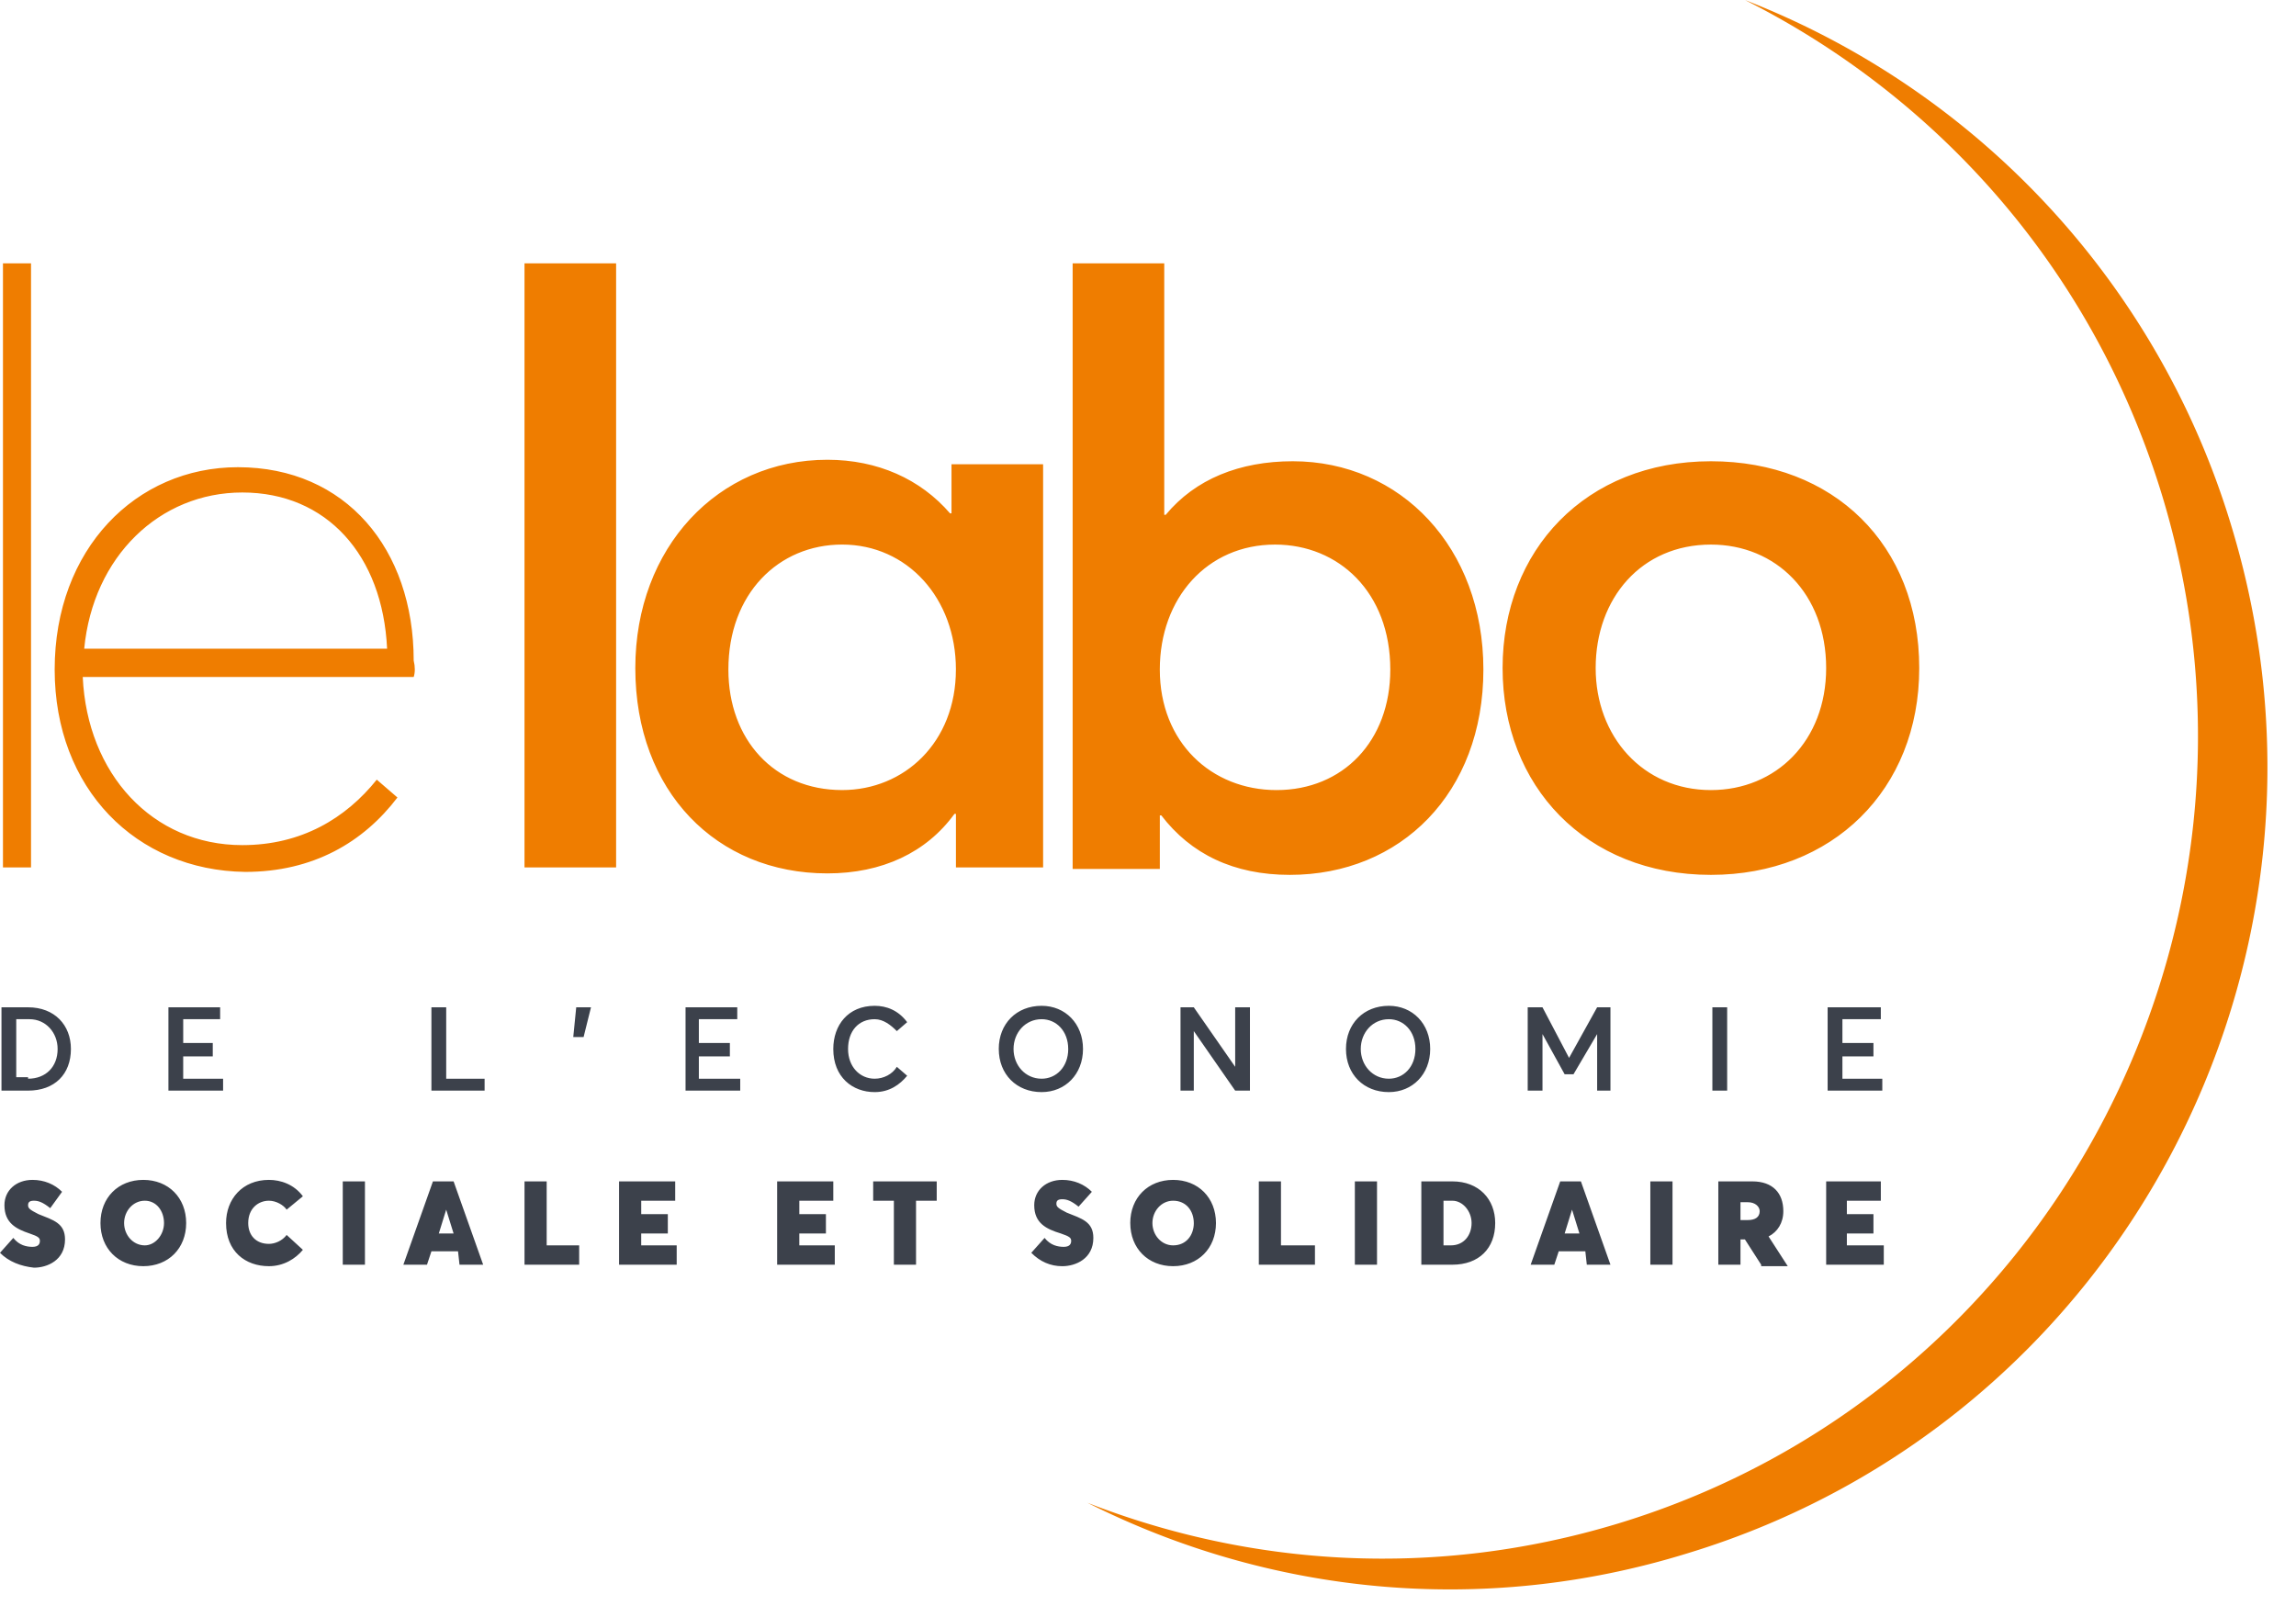
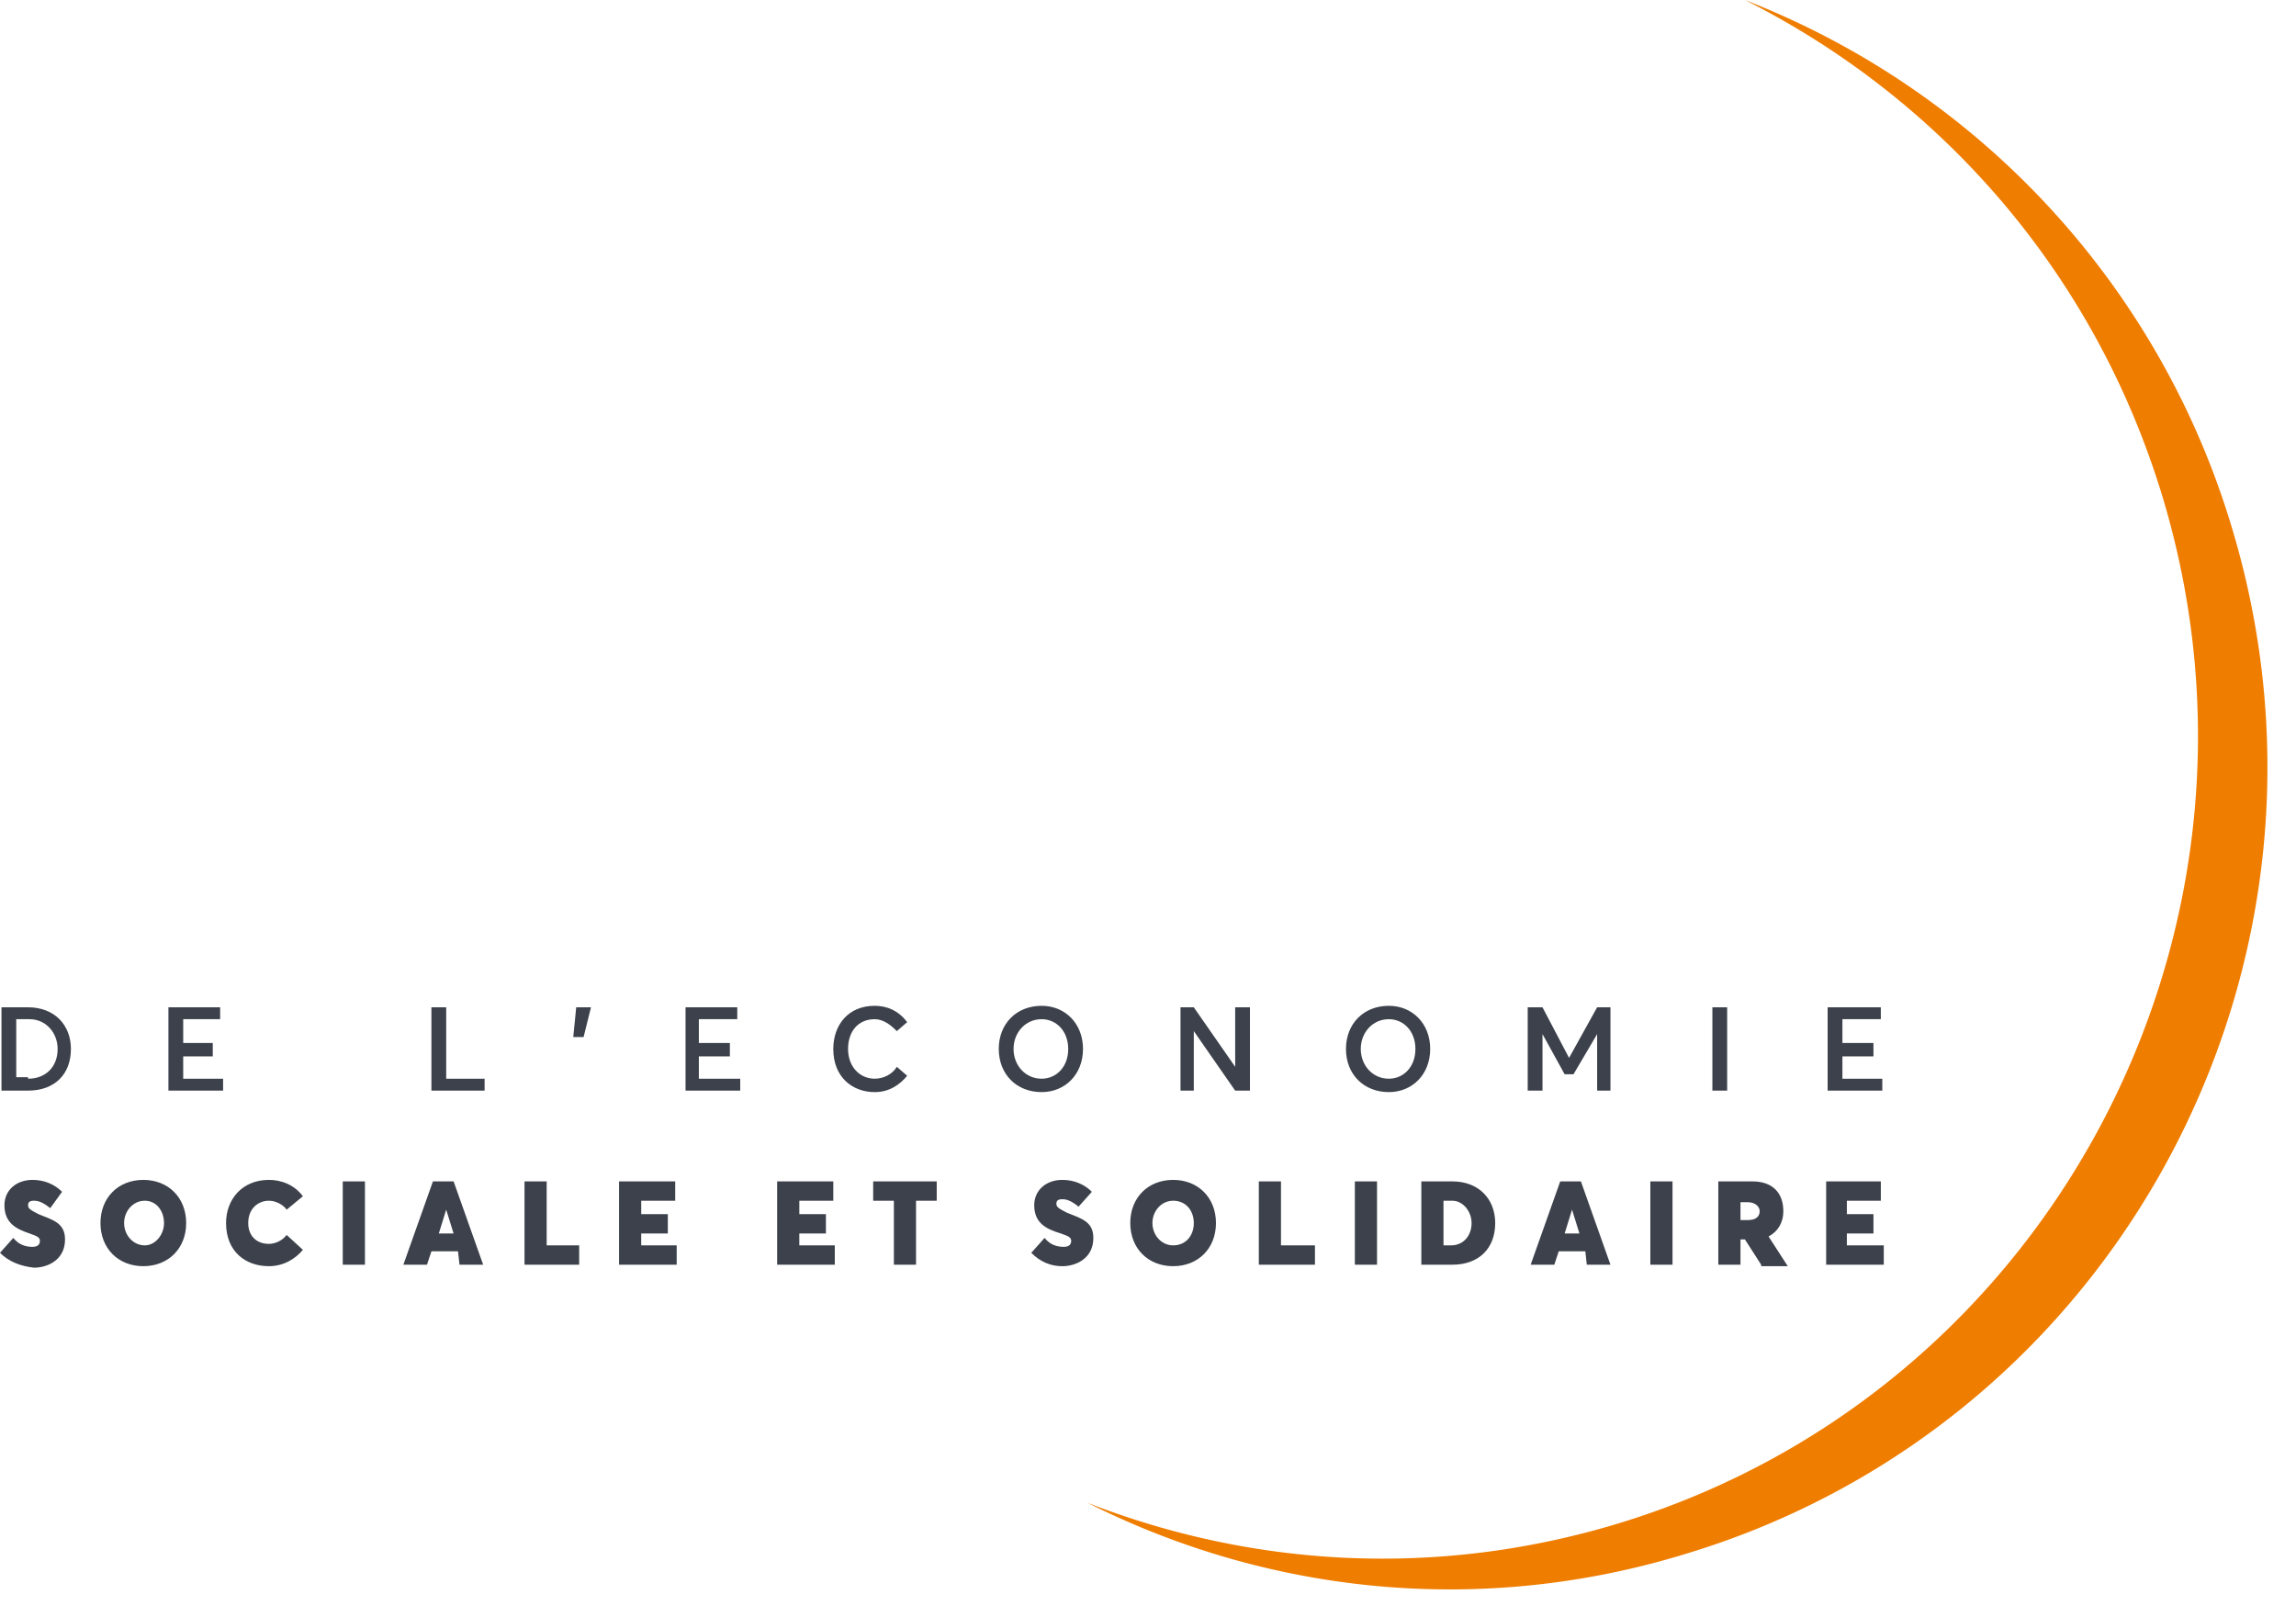
<svg xmlns="http://www.w3.org/2000/svg" width="132" height="93" fill="none">
-   <path fill="#EF7D00" d="M128.348 30.458A46.986 46.986 0 0 0 100.317 0c11.212 5.647 20.131 15.657 24.038 28.662 7.475 24.982-6.54 51.419-31.343 58.948-10.448 3.165-21.066 2.481-30.495-1.198 10.363 5.22 22.595 6.588 34.487 2.91 24.803-7.53 38.818-33.881 31.344-58.864zM1.784 15.144H.17V49.88h1.614V15.144z" />
+   <path fill="#EF7D00" d="M128.348 30.458A46.986 46.986 0 0 0 100.317 0c11.212 5.647 20.131 15.657 24.038 28.662 7.475 24.982-6.54 51.419-31.343 58.948-10.448 3.165-21.066 2.481-30.495-1.198 10.363 5.22 22.595 6.588 34.487 2.91 24.803-7.53 38.818-33.881 31.344-58.864zM1.784 15.144H.17V49.88V15.144z" />
  <path fill="#3C414B" d="M.085 57.922h1.529c1.529 0 2.463 1.026 2.463 2.395 0 1.455-.934 2.396-2.463 2.396H.085v-4.791zm1.529 4.106c1.02 0 1.699-.684 1.699-1.71 0-.942-.68-1.712-1.614-1.712H.934v3.337h.68v.085zm8.069-4.106h2.973v.684h-2.123v1.369h1.699v.77h-1.7v1.283h2.294v.685H9.683v-4.791zm15.12 0h.85v4.106h2.208v.685h-3.058v-4.791zm8.324 0h.85l-.425 1.71h-.594l.17-1.71zm6.286 0h2.973v.684h-2.208v1.369h1.783v.77h-1.783v1.283h2.378v.685h-3.143v-4.791zm8.494 2.396c0-1.37.85-2.482 2.379-2.482.68 0 1.359.257 1.868.941l-.594.514c-.34-.342-.765-.685-1.274-.685-.935 0-1.53.685-1.53 1.712 0 1.026.68 1.71 1.53 1.71.51 0 1.019-.256 1.274-.684l.594.514c-.424.513-1.019.94-1.868.94-1.274 0-2.379-.855-2.379-2.48zm9.513 0c0-1.455 1.02-2.482 2.464-2.482 1.36 0 2.379 1.027 2.379 2.482 0 1.454-1.02 2.48-2.379 2.48-1.444 0-2.463-1.026-2.463-2.48zm3.993 0c0-1.027-.68-1.712-1.529-1.712-.934 0-1.614.77-1.614 1.712 0 .94.68 1.71 1.614 1.71.85 0 1.53-.684 1.53-1.71zm10.448-2.396v4.79h-.85l-2.378-3.422v3.423h-.764v-4.791h.764l2.379 3.422v-3.422h.849zm5.521 2.396c0-1.455 1.02-2.482 2.464-2.482 1.359 0 2.378 1.027 2.378 2.482 0 1.454-1.02 2.48-2.378 2.48-1.445 0-2.464-1.026-2.464-2.48zm3.992 0c0-1.027-.679-1.712-1.528-1.712-.935 0-1.614.77-1.614 1.712 0 .94.68 1.71 1.614 1.71.849 0 1.528-.684 1.528-1.71zm11.213-2.396v4.79h-.765v-3.25l-1.359 2.31h-.51l-1.273-2.31v3.25h-.85v-4.79h.85l1.528 2.909 1.614-2.91h.765zm6.71 0h-.85v4.79h.85v-4.79zm5.776 0h3.058v.684h-2.208v1.369h1.784v.77h-1.784v1.283h2.293v.685h-3.143v-4.791zM0 72.039l.764-.856c.34.428.765.513 1.105.513.34 0 .424-.17.424-.342 0-.17-.085-.256-.594-.427-.765-.257-1.444-.6-1.444-1.626 0-.856.68-1.455 1.614-1.455.68 0 1.274.257 1.699.685l-.68.941c-.425-.342-.68-.428-.934-.428-.255 0-.34.086-.34.257s.085.257.594.513c.85.343 1.53.514 1.53 1.455 0 1.197-1.02 1.625-1.784 1.625C1.189 72.81.51 72.552 0 72.04zm5.776-1.711c0-1.455 1.02-2.482 2.463-2.482 1.444 0 2.464 1.027 2.464 2.482 0 1.454-1.02 2.48-2.464 2.48s-2.463-1.026-2.463-2.48zm3.653 0c0-.685-.425-1.284-1.105-1.284-.68 0-1.189.6-1.189 1.284s.51 1.283 1.19 1.283c.594 0 1.104-.599 1.104-1.283zm3.567 0c0-1.37.934-2.482 2.463-2.482.68 0 1.445.257 1.954.942l-.934.77c-.17-.257-.595-.514-1.02-.514-.594 0-1.189.428-1.189 1.284 0 .684.425 1.197 1.19 1.197.34 0 .764-.17 1.019-.513l.934.856c-.425.513-1.104.94-1.954.94-1.359 0-2.463-.855-2.463-2.48zm7.984-2.396h-1.274v4.791h1.275v-4.791zm5.352 4.021h-1.529l-.255.77H23.19l1.7-4.791h1.188l1.7 4.791h-1.36l-.085-.77zm-.255-1.026-.425-1.37-.424 1.37h.85zm4.077-2.995h1.275v3.679h1.868v1.112h-3.142v-4.791zm5.436 0h3.228v1.112h-1.953v.77h1.529v1.113h-1.53v.684h2.04v1.112H35.59v-4.791zm9.09 0h3.227v1.112h-1.953v.77h1.529v1.113h-1.53v.684h2.04v1.112h-3.314v-4.791zm6.71 1.112H50.2v-1.112h3.653v1.112h-1.189v3.68H51.39v-3.68zm7.9 2.995.764-.856c.34.428.764.513 1.104.513.34 0 .425-.17.425-.342 0-.17-.085-.256-.595-.427-.849-.257-1.529-.6-1.529-1.626 0-.856.68-1.455 1.614-1.455.68 0 1.274.257 1.7.685l-.765.855c-.425-.342-.68-.427-.935-.427s-.34.085-.34.256c0 .171.086.257.595.514.85.342 1.53.513 1.53 1.454 0 1.198-1.02 1.626-1.785 1.626-.68 0-1.274-.257-1.783-.77zm5.69-1.711c0-1.455 1.02-2.482 2.464-2.482s2.463 1.027 2.463 2.482c0 1.454-1.019 2.48-2.463 2.48-1.444 0-2.463-1.026-2.463-2.48zm3.653 0c0-.685-.424-1.284-1.189-1.284-.68 0-1.19.6-1.19 1.284s.51 1.283 1.19 1.283c.764 0 1.19-.599 1.19-1.283zm3.737-2.396h1.275v3.679h1.953v1.112h-3.227v-4.791zm6.796 0h-1.274v4.791h1.274v-4.791zm2.634 0h1.698c1.529 0 2.463 1.027 2.463 2.396 0 1.454-.934 2.395-2.463 2.395h-1.784v-4.791h.085zm1.613 3.679c.765 0 1.19-.599 1.19-1.283 0-.685-.51-1.284-1.105-1.284h-.51v2.567h.425zm7.73.342h-1.53l-.254.77H88l1.699-4.791h1.189l1.699 4.791h-1.36l-.084-.77zm-.34-1.026-.425-1.37-.424 1.37h.85zm5.351-2.995H94.88v4.791h1.275v-4.791zm5.097 4.791-.934-1.454h-.255v1.454h-1.274v-4.791h1.953c1.189 0 1.784.684 1.784 1.711 0 .685-.34 1.198-.849 1.455l1.104 1.71h-1.529v-.085zm-1.189-2.567h.424c.425 0 .68-.17.68-.513 0-.257-.255-.513-.68-.513h-.424v1.026zm4.926-2.224h3.143v1.112h-1.953v.77h1.529v1.113h-1.529v.684h2.123v1.112h-3.313v-4.791z" />
-   <path fill="#EF7D00" d="M23.784 38.928H4.757c.255 5.561 3.992 9.668 9.174 9.668 3.397 0 5.945-1.54 7.73-3.764l1.188 1.026c-1.953 2.567-4.841 4.278-8.749 4.278C7.815 50.051 3.143 45.345 3.143 38.5c0-6.93 4.672-11.635 10.533-11.635 6.2 0 10.108 4.705 10.108 11.122.085.342.085.685 0 .941zM4.842 37.303h17.413c-.255-5.39-3.483-8.984-8.324-8.984-4.757 0-8.58 3.68-9.09 8.984zM35.42 15.144h-5.266V49.88h5.267V15.144zm24.55 11.721V49.88h-5.012V46.8h-.085c-1.614 2.224-4.162 3.422-7.305 3.422-6.371 0-11.043-4.706-11.043-11.807 0-6.93 4.757-11.978 11.043-11.978 2.888 0 5.351 1.112 7.05 3.08h.085v-2.823h5.266v.17zM54.957 38.5c0-4.107-2.803-7.187-6.541-7.187-3.653 0-6.54 2.823-6.54 7.187 0 4.02 2.633 6.93 6.54 6.93 3.568 0 6.54-2.738 6.54-6.93zm30.325 0c0 7.102-4.757 11.807-11.128 11.807-3.227 0-5.69-1.198-7.39-3.422h-.084v3.08h-5.012V15.144h5.266v14.459h.085c1.7-2.054 4.247-3.08 7.305-3.08 6.201 0 10.958 4.962 10.958 11.978zm-5.352 0c0-4.448-2.973-7.186-6.625-7.186-3.907 0-6.626 3.08-6.626 7.187 0 4.192 2.974 6.93 6.711 6.93 3.822 0 6.54-2.824 6.54-6.93zm6.456-.085c0-6.76 4.757-11.892 11.977-11.892 7.05 0 11.977 4.79 11.977 11.892 0 7.016-5.012 11.892-11.977 11.892-7.22 0-11.977-5.133-11.977-11.892zm18.602 0c0-4.278-2.888-7.101-6.625-7.101-3.992 0-6.626 3.08-6.626 7.1 0 3.936 2.719 7.017 6.626 7.017 3.737 0 6.625-2.824 6.625-7.016z" />
</svg>